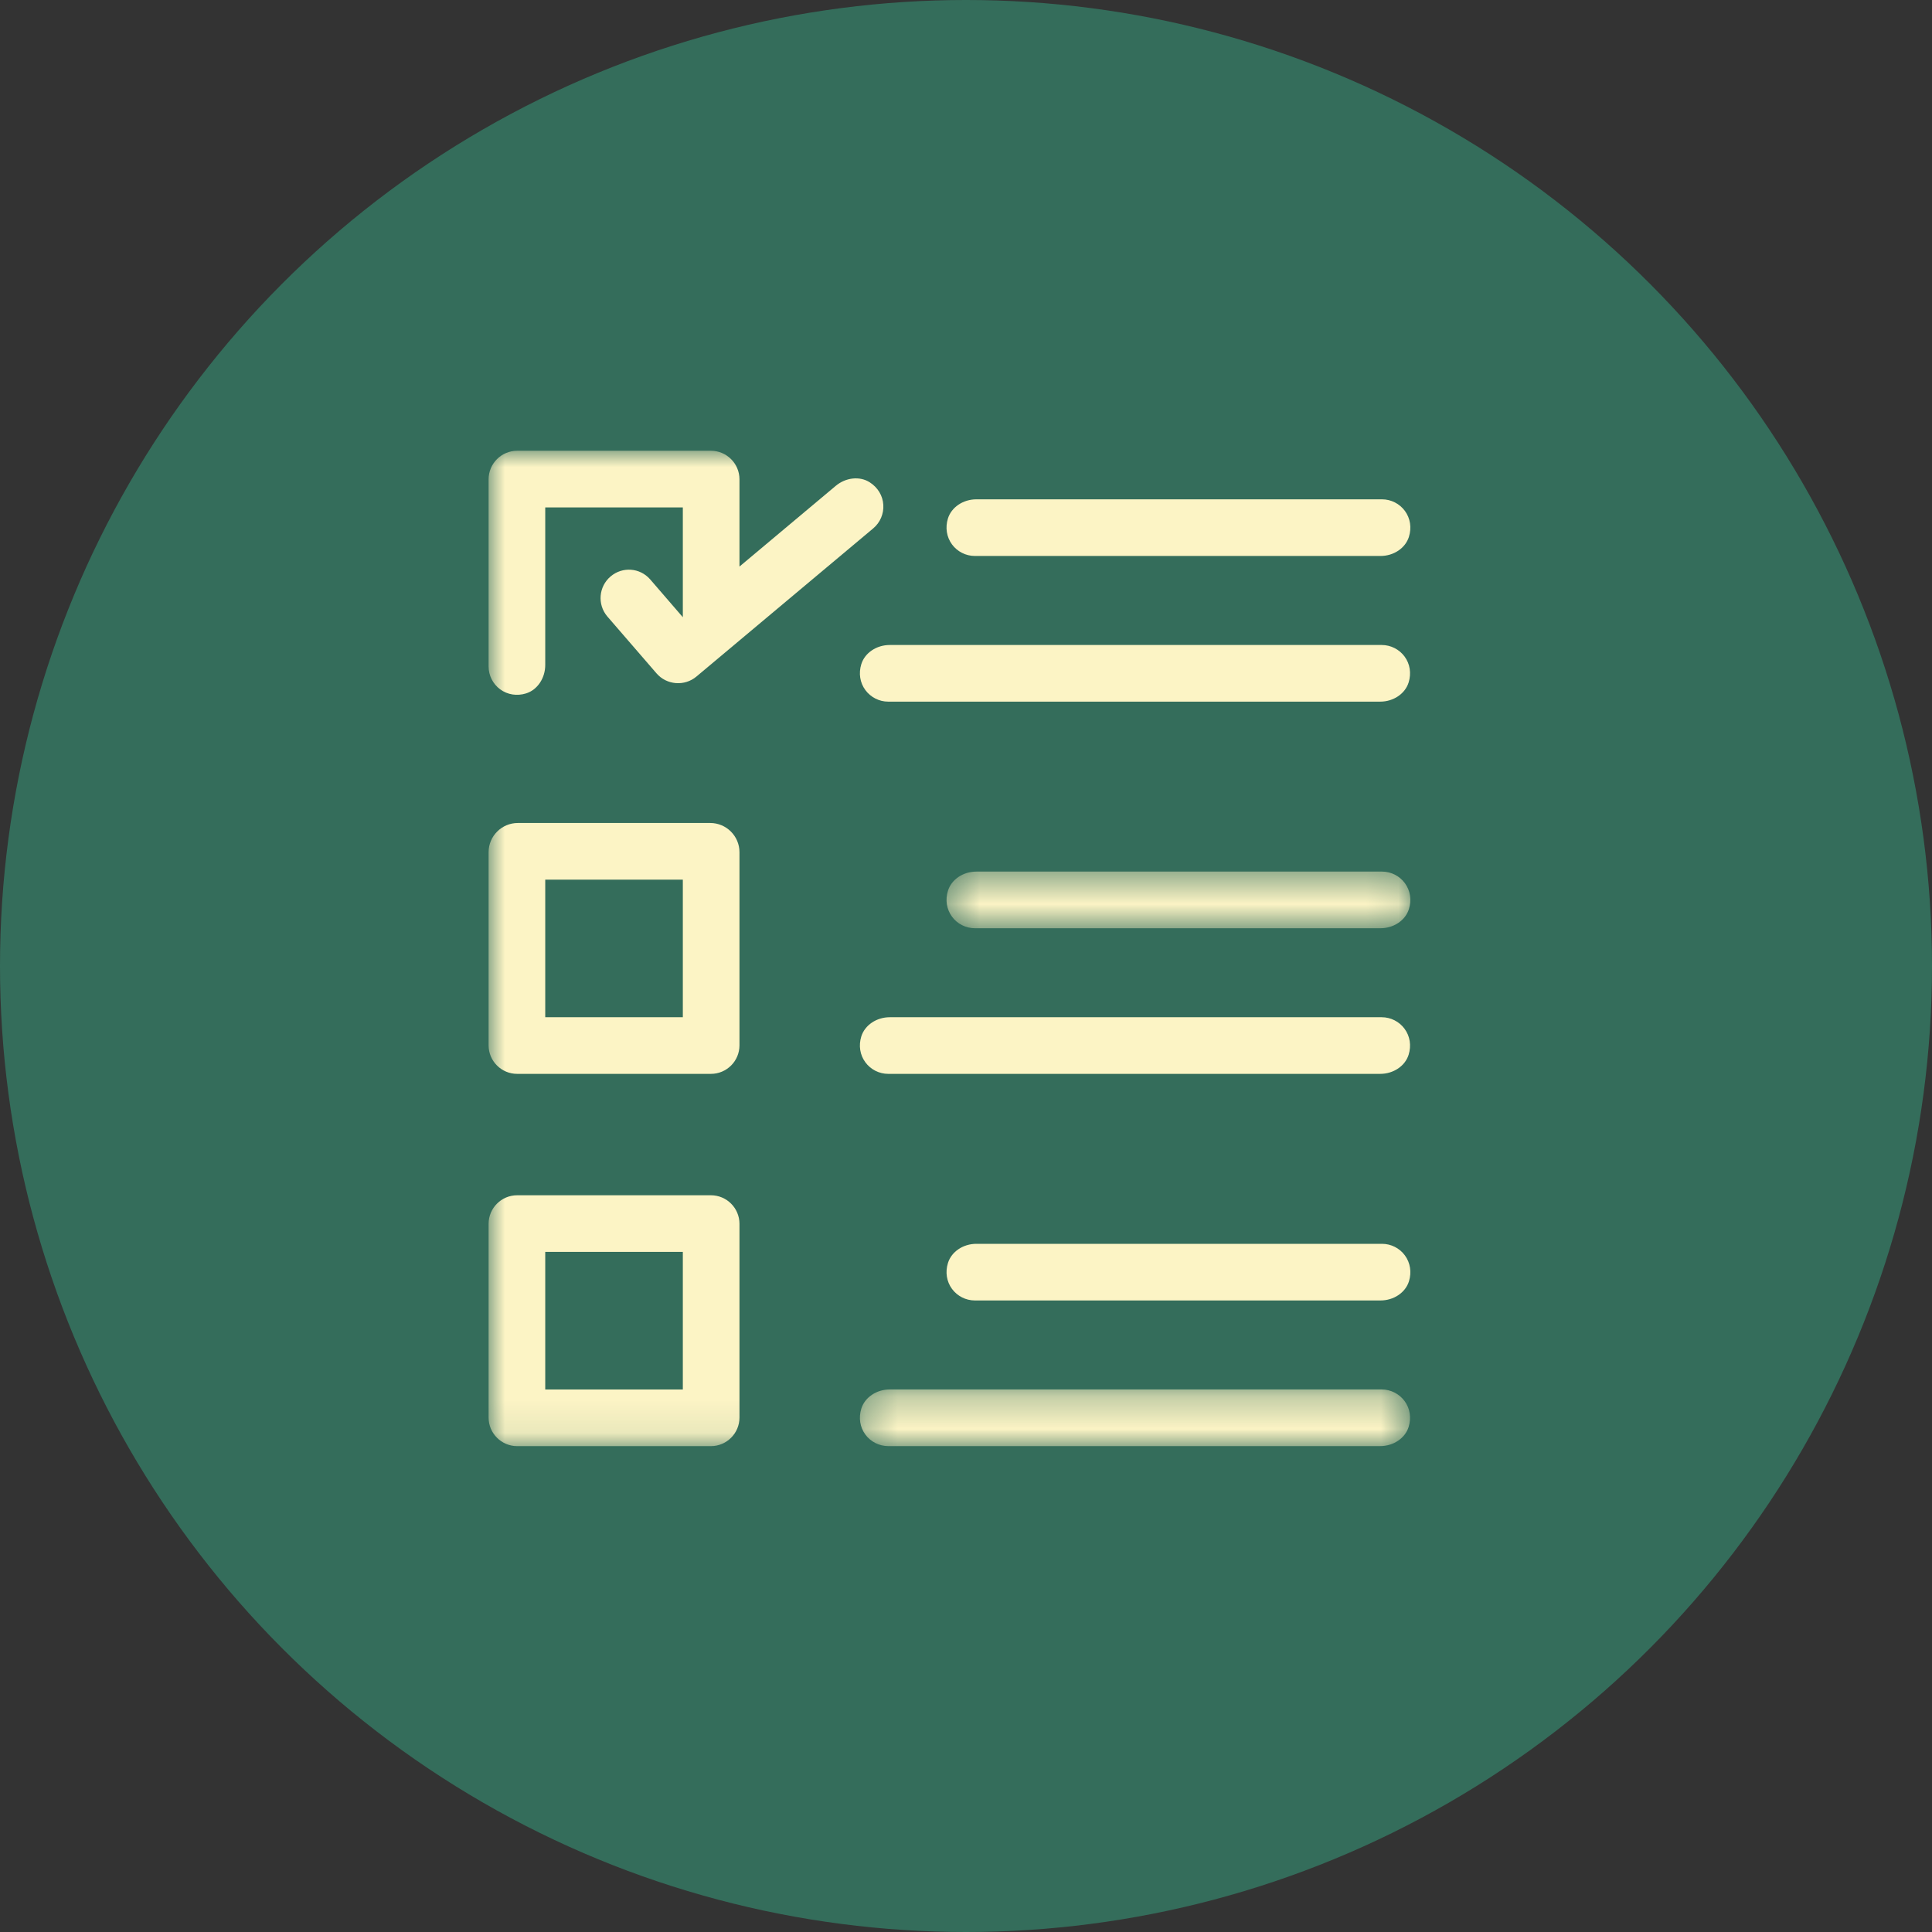
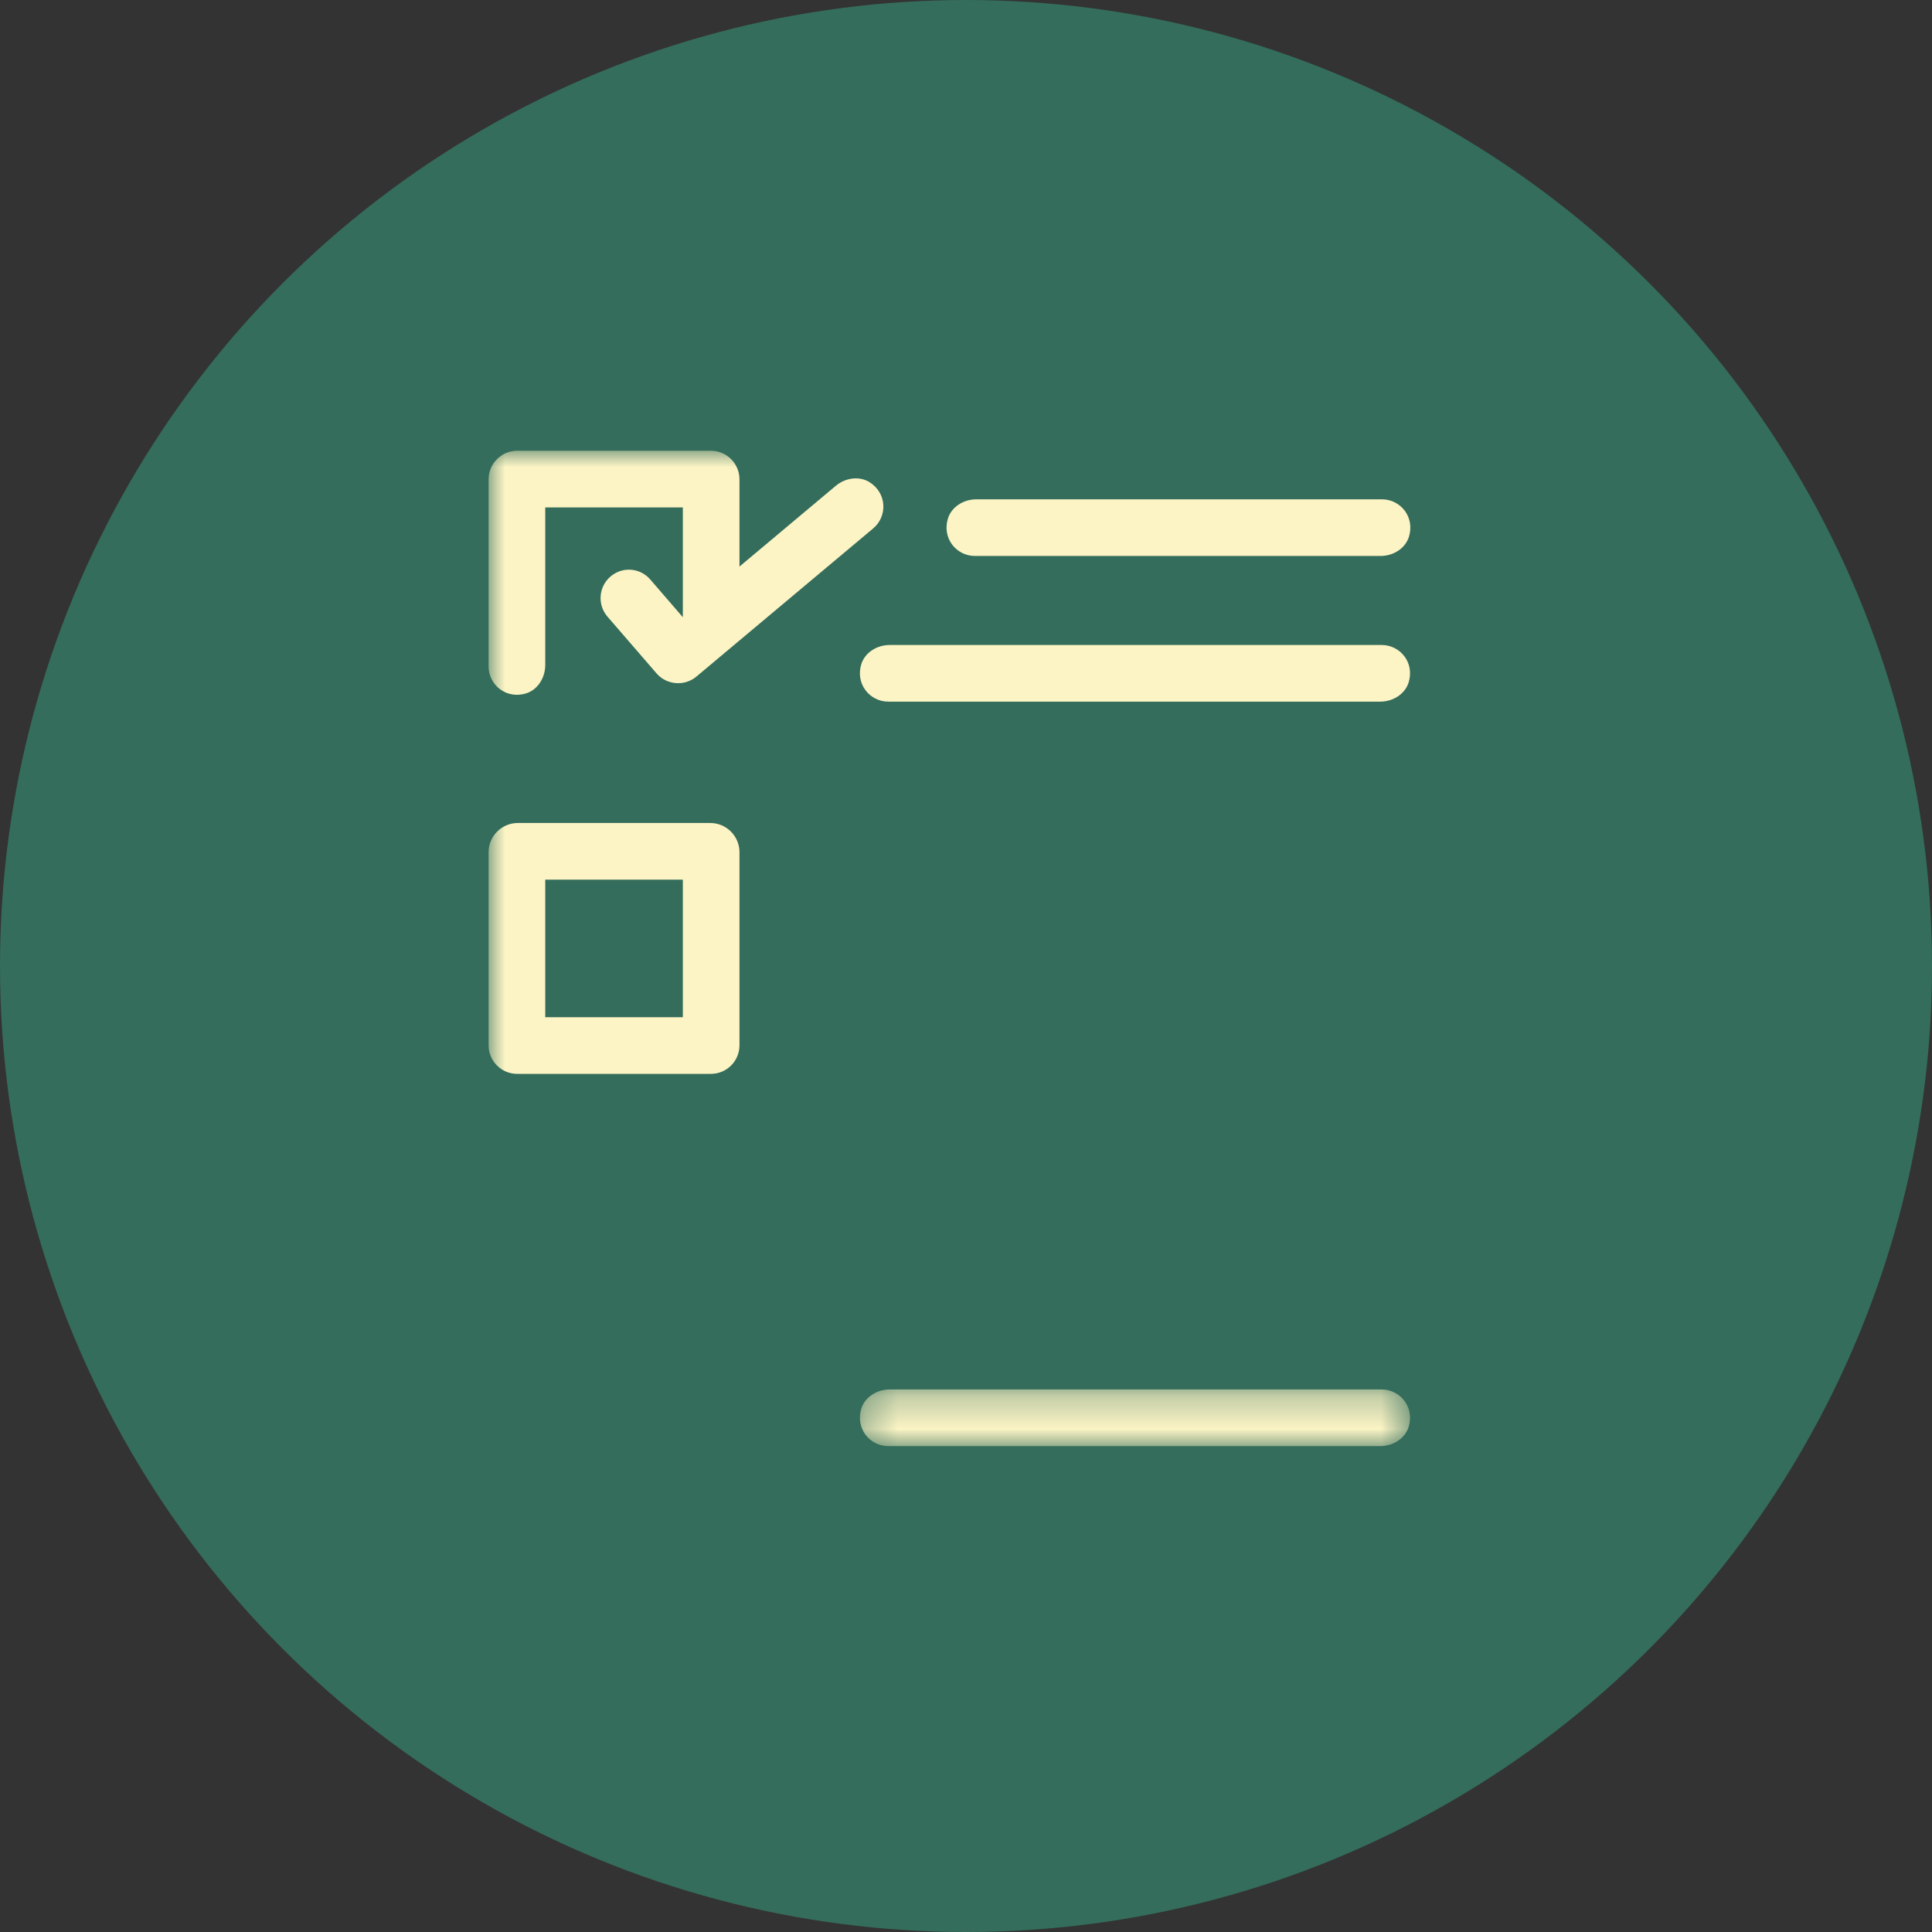
<svg xmlns="http://www.w3.org/2000/svg" xmlns:xlink="http://www.w3.org/1999/xlink" width="60px" height="60px" viewBox="0 0 60 60" version="1.1">
  <rect x="0" y="0" width="60" height="60" fill="#333333" stroke="none" />
  <title>Icône/Cercle/Annonce</title>
  <defs>
    <polygon id="path-1" points="0.326 0.278 17.411 0.278 17.411 2.037 0.326 2.037" />
-     <polygon id="path-3" points="0.469 0.493 14.874 0.493 14.874 2.252 0.469 2.252" />
    <polygon id="path-5" points="0 30.912 28.626 30.912 28.626 5.09337861e-05 0 5.09337861e-05" />
  </defs>
  <g id="↳-Design-System" stroke="none" stroke-width="1" fill="none" fill-rule="evenodd">
    <g id="Bouton" transform="translate(-817, -2364)">
      <g id="Group" transform="translate(817, 2364)">
        <g id="Icône/Cercle/Formulaire-Copy" fill="#346D5B">
          <circle id="Oval" cx="30" cy="30" r="30" />
        </g>
        <g transform="translate(15.174, 13.999)" id="Icône/Outline/Annonce-Copy">
          <g id="Group-19-Copy" transform="translate(0, -0)">
-             <path d="M15.148,24.629 C14.737,24.629 14.375,24.873 14.266,25.223 C14.177,25.507 14.223,25.8 14.391,26.029 C14.557,26.254 14.822,26.388 15.1,26.388 L27.699,26.388 C28.11,26.388 28.473,26.144 28.582,25.794 C28.67,25.511 28.624,25.217 28.456,24.988 C28.291,24.763 28.025,24.629 27.747,24.629 L15.148,24.629 Z" id="Fill-1" fill="#FCF4C5" />
            <path d="M15.148,1.508 C14.737,1.508 14.375,1.752 14.265,2.102 C14.177,2.385 14.223,2.679 14.391,2.908 C14.557,3.133 14.822,3.267 15.101,3.267 L27.699,3.267 C28.11,3.267 28.472,3.023 28.581,2.673 C28.67,2.389 28.624,2.096 28.456,1.867 C28.29,1.642 28.025,1.508 27.746,1.508 L15.148,1.508 Z" id="Fill-3" fill="#FCF4C5" />
            <g id="Group-7" transform="translate(11.205, 28.874)">
              <mask id="mask-2" fill="white">
                <use xlink:href="#path-1" />
              </mask>
              <g id="Clip-6" />
              <path d="M16.484,2.037 C16.895,2.037 17.258,1.793 17.367,1.443 C17.455,1.16 17.41,0.866 17.241,0.637 C17.075,0.413 16.811,0.278 16.532,0.278 L1.252,0.278 C0.842,0.278 0.479,0.523 0.37,0.873 C0.282,1.156 0.327,1.449 0.495,1.678 C0.661,1.903 0.926,2.037 1.205,2.037 L16.484,2.037 Z" id="Fill-5" fill="#FCF4C5" mask="url(#mask-2)" />
            </g>
            <path d="M12.458,6.032 C12.047,6.032 11.684,6.276 11.575,6.626 C11.487,6.909 11.532,7.203 11.701,7.432 C11.866,7.656 12.131,7.791 12.41,7.791 L27.689,7.791 C28.1,7.791 28.463,7.546 28.572,7.196 C28.66,6.913 28.615,6.619 28.447,6.391 C28.281,6.166 28.016,6.032 27.737,6.032 L12.458,6.032 Z" id="Fill-8" fill="#FCF4C5" />
-             <path d="M28.572,18.757 C28.66,18.474 28.615,18.18 28.446,17.951 C28.281,17.726 28.016,17.592 27.737,17.592 L12.458,17.592 C12.048,17.592 11.685,17.837 11.575,18.186 C11.487,18.47 11.532,18.763 11.701,18.992 C11.866,19.217 12.132,19.351 12.41,19.351 L27.689,19.351 C28.1,19.351 28.463,19.107 28.572,18.757" id="Fill-10" fill="#FCF4C5" />
            <g id="Group-14" transform="translate(13.752, 12.576)">
              <mask id="mask-4" fill="white">
                <use xlink:href="#path-3" />
              </mask>
              <g id="Clip-13" />
              <path d="M14.704,0.852 C14.539,0.627 14.273,0.493 13.995,0.493 L1.396,0.493 C0.985,0.493 0.623,0.737 0.514,1.087 C0.425,1.37 0.471,1.664 0.639,1.893 C0.804,2.118 1.07,2.252 1.348,2.252 L13.947,2.252 C14.358,2.252 14.72,2.008 14.829,1.658 C14.918,1.374 14.872,1.081 14.704,0.852 Z" id="Fill-12" fill="#FCF4C5" mask="url(#mask-4)" />
            </g>
            <mask id="mask-6" fill="white">
              <use xlink:href="#path-5" />
            </mask>
            <g id="Clip-16" />
            <path d="M1.759,17.592 L6.032,17.592 L6.032,13.32 L1.759,13.32 L1.759,17.592 Z M7.791,12.467 C7.791,11.967 7.384,11.56 6.884,11.56 L0.907,11.56 C0.406,11.56 0,11.967 0,12.467 L0,18.465 C0,18.954 0.398,19.351 0.887,19.351 L6.904,19.351 C7.393,19.351 7.791,18.954 7.791,18.465 L7.791,12.467 Z" id="Fill-15" fill="#FCF4C5" mask="url(#mask-6)" />
            <path d="M6.904,-0 L0.887,-0 C0.398,-0 0,0.398 0,0.887 L0,6.7 C0,6.978 0.134,7.244 0.359,7.409 C0.588,7.577 0.883,7.623 1.164,7.535 C1.515,7.426 1.759,7.062 1.759,6.652 L1.759,1.759 L6.032,1.759 L6.032,5.169 L5.014,3.99 C4.696,3.631 4.158,3.592 3.791,3.901 C3.419,4.214 3.371,4.769 3.683,5.141 L5.214,6.912 C5.528,7.277 6.085,7.322 6.454,7.012 L11.946,2.409 C12.16,2.23 12.276,1.957 12.258,1.678 C12.241,1.394 12.087,1.14 11.837,0.98 C11.528,0.781 11.093,0.828 10.779,1.091 L7.791,3.596 L7.791,0.887 C7.791,0.398 7.393,-0 6.904,-0" id="Fill-17" fill="#FCF4C5" mask="url(#mask-6)" />
-             <path d="M1.759,29.153 L6.032,29.153 L6.032,24.88 L1.759,24.88 L1.759,29.153 Z M0.887,30.912 L6.904,30.912 C7.393,30.912 7.791,30.514 7.791,30.025 L7.791,24.008 C7.791,23.519 7.393,23.121 6.904,23.121 L0.887,23.121 C0.398,23.121 0,23.519 0,24.008 L0,30.025 C0,30.514 0.398,30.912 0.887,30.912 L0.887,30.912 Z" id="Fill-18" fill="#FCF4C5" mask="url(#mask-6)" />
          </g>
        </g>
      </g>
    </g>
  </g>
</svg>